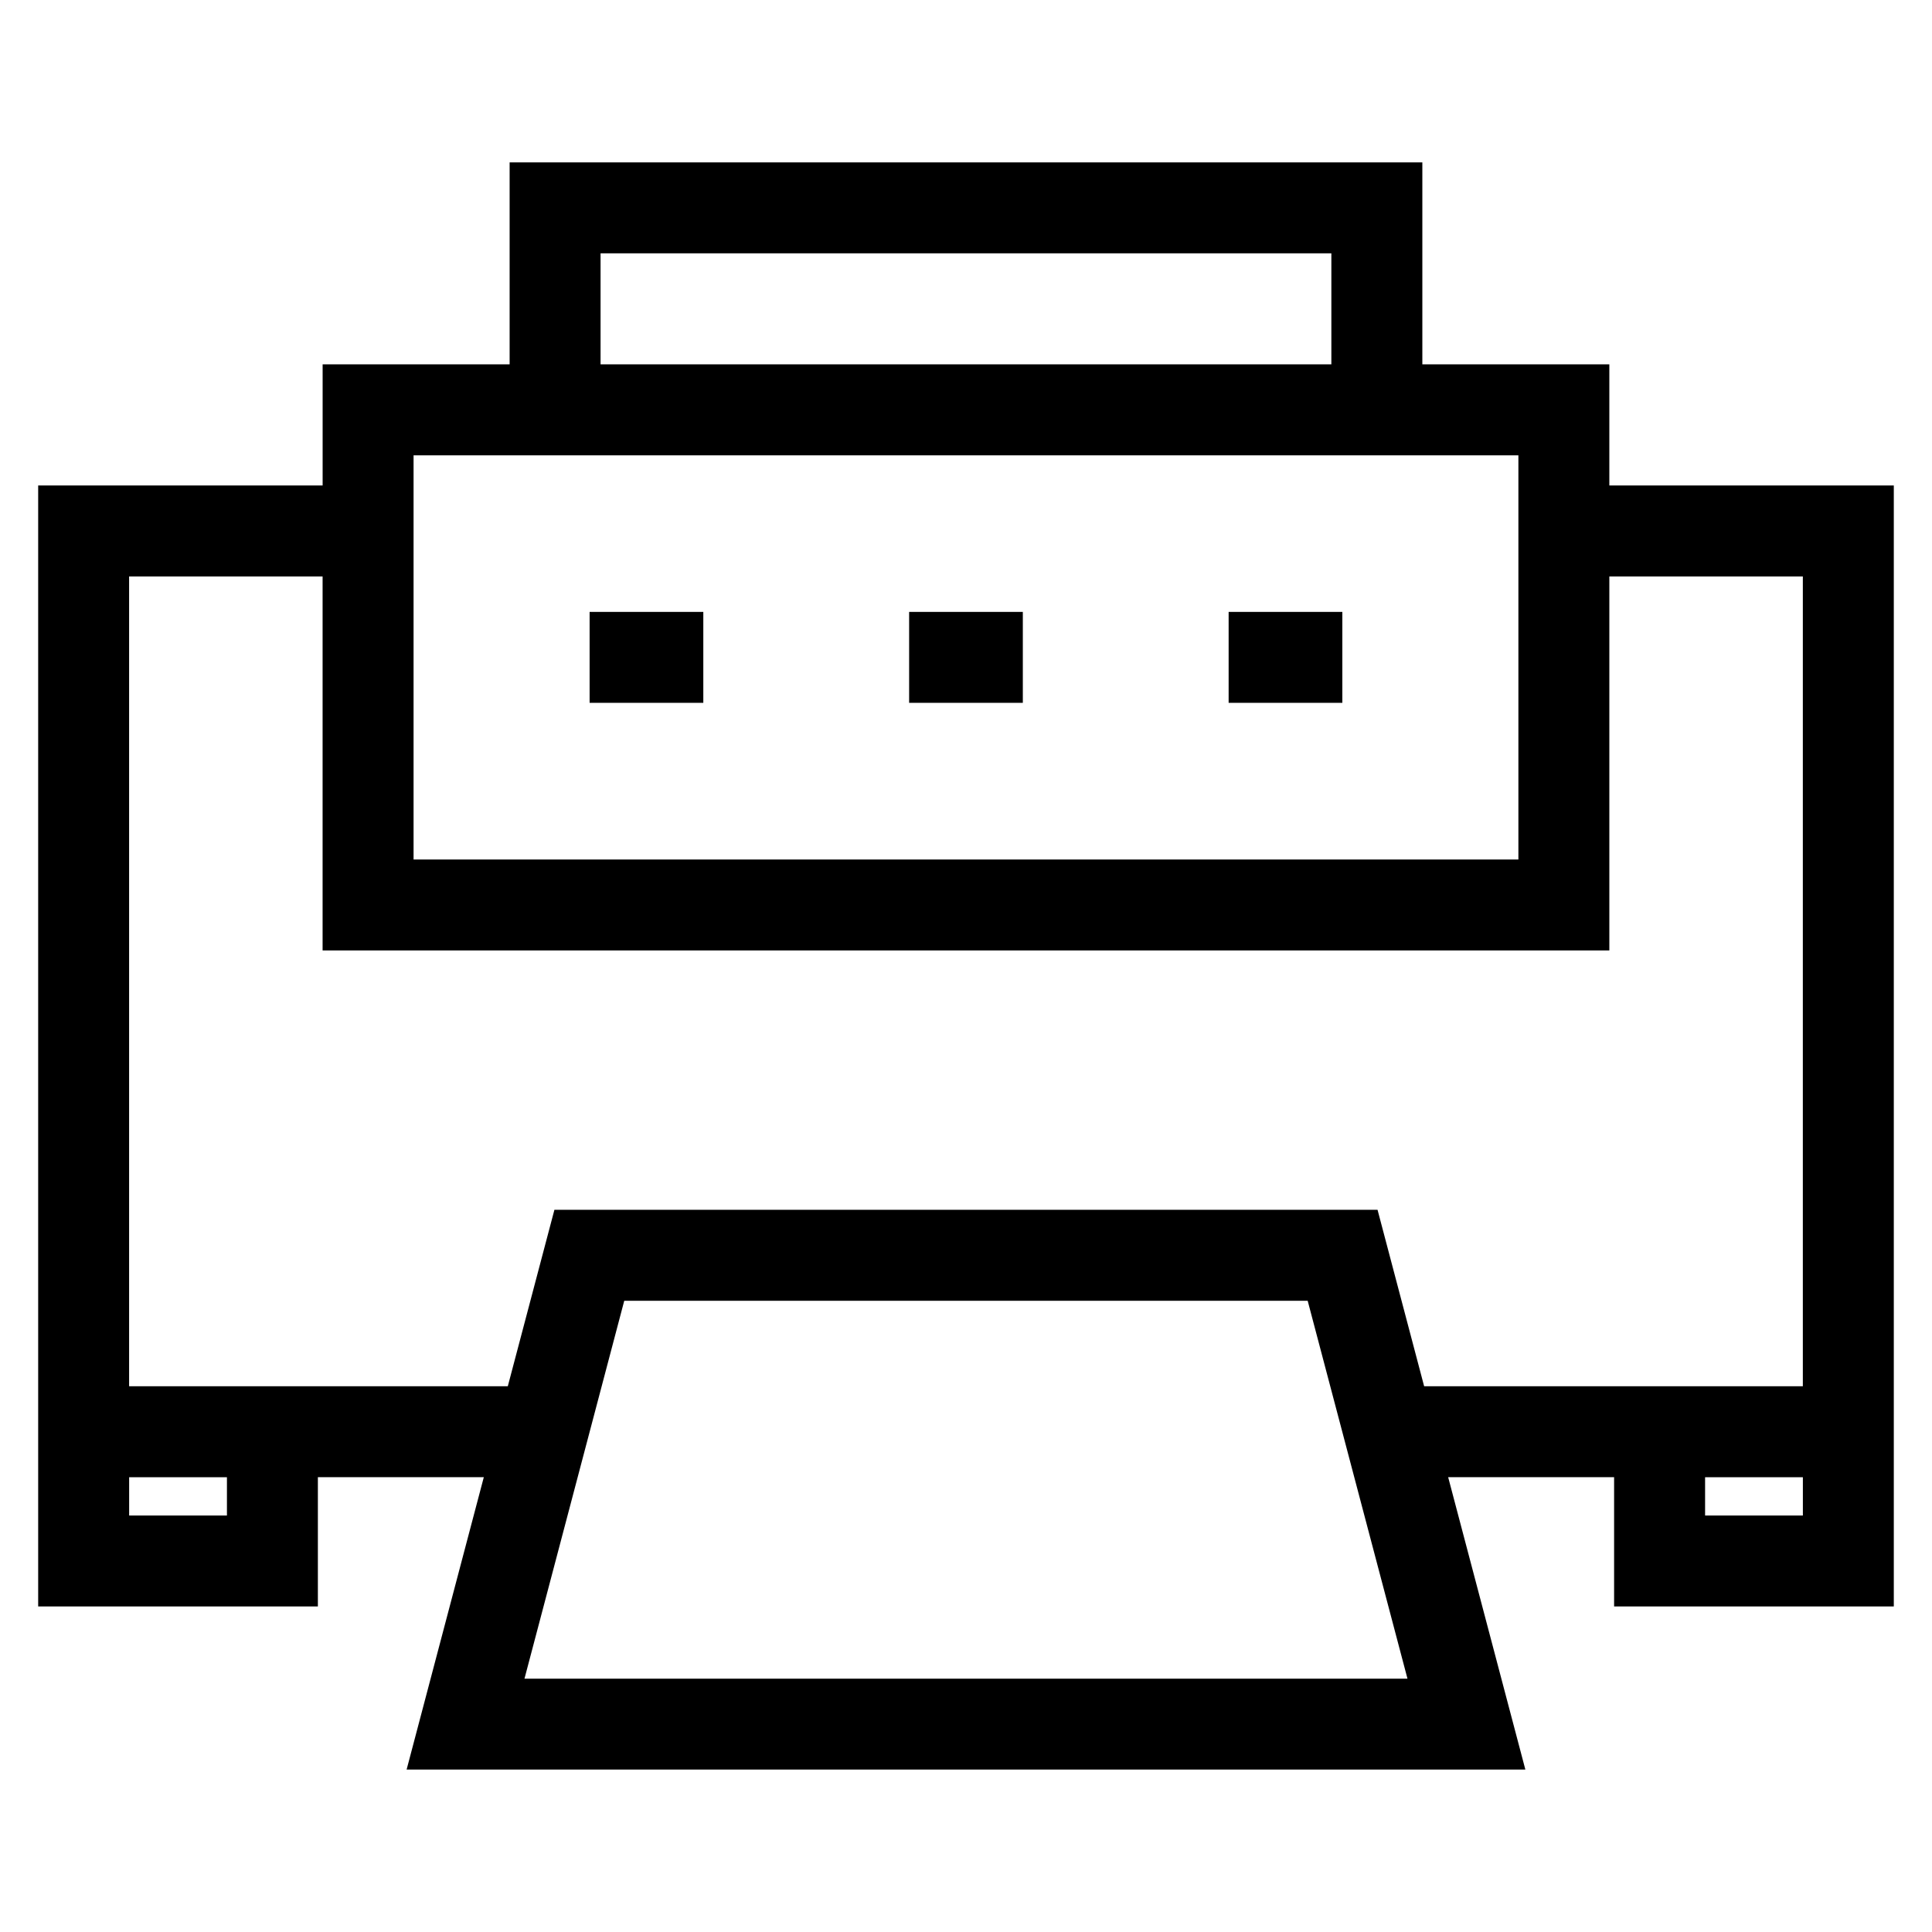
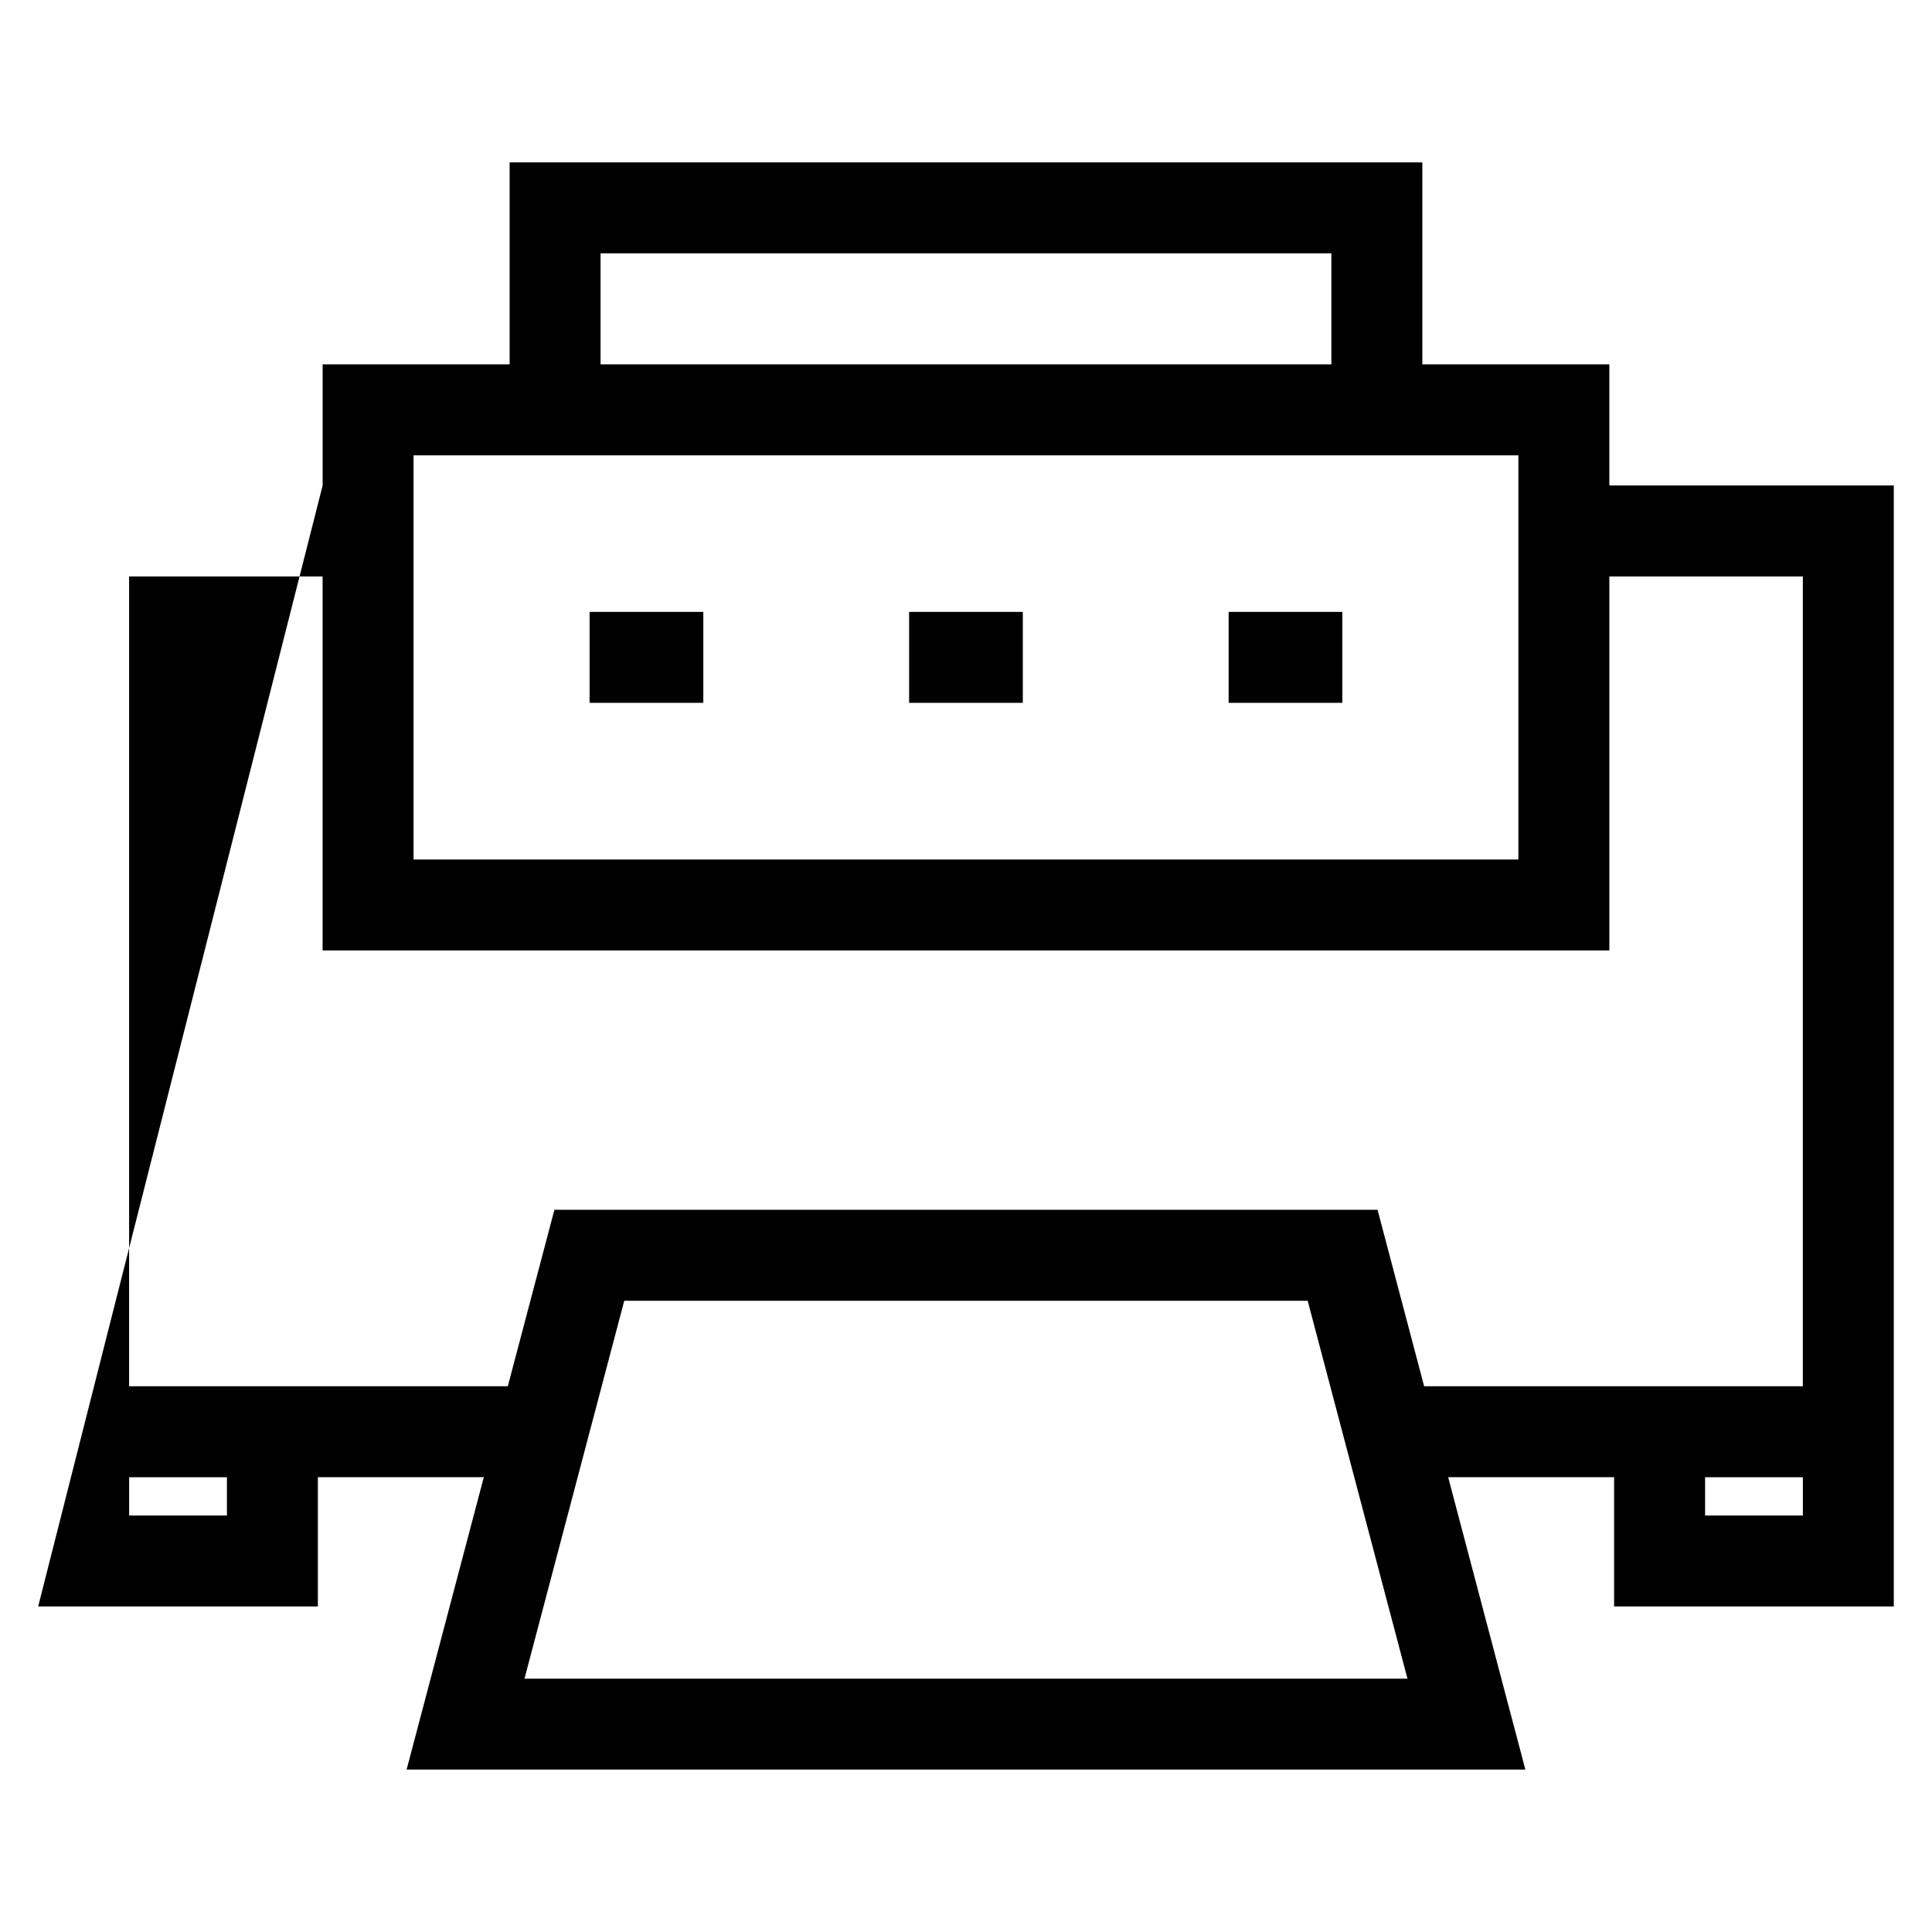
<svg xmlns="http://www.w3.org/2000/svg" fill="#000000" width="800px" height="800px" version="1.1" viewBox="144 144 512 512">
-   <path d="m229.5 272.66v-32.109h49.555v-53.52h241.88v53.52h49.555v32.109h75.387v297.06h-74.125v-34.246h-43.973l20.457 77.48h-296.48l20.457-77.48h-43.973v34.246h-74.125v-297.06zm392.28 262.82h-25.914v10.141h25.914zm-417.64 0h-25.914v10.141h25.914zm265.46-229.32h30.133v24.105h-30.133zm-84.672 0h30.133v24.105h-30.133zm-84.676 0h30.133v24.105h-30.133zm190.3 182.56h-181.12l-26.438 100.14h234c-8.812-33.383-17.633-66.758-26.445-100.14zm-211.98 22.652 12.352-46.758h218.14l12.348 46.758h100.36v-214.61h-51.281v99.117h-341v-99.117h-51.277v214.61zm24.582-270.82h193.67v-29.414h-193.67zm-49.555 131.23h292.79v-107.12h-292.79z" />
+   <path d="m229.5 272.66v-32.109h49.555v-53.52h241.88v53.52h49.555v32.109h75.387v297.06h-74.125v-34.246h-43.973l20.457 77.48h-296.48l20.457-77.48h-43.973v34.246h-74.125zm392.28 262.82h-25.914v10.141h25.914zm-417.64 0h-25.914v10.141h25.914zm265.46-229.32h30.133v24.105h-30.133zm-84.672 0h30.133v24.105h-30.133zm-84.676 0h30.133v24.105h-30.133zm190.3 182.56h-181.12l-26.438 100.14h234c-8.812-33.383-17.633-66.758-26.445-100.14zm-211.98 22.652 12.352-46.758h218.14l12.348 46.758h100.36v-214.61h-51.281v99.117h-341v-99.117h-51.277v214.61zm24.582-270.82h193.67v-29.414h-193.67zm-49.555 131.23h292.79v-107.12h-292.79z" />
</svg>